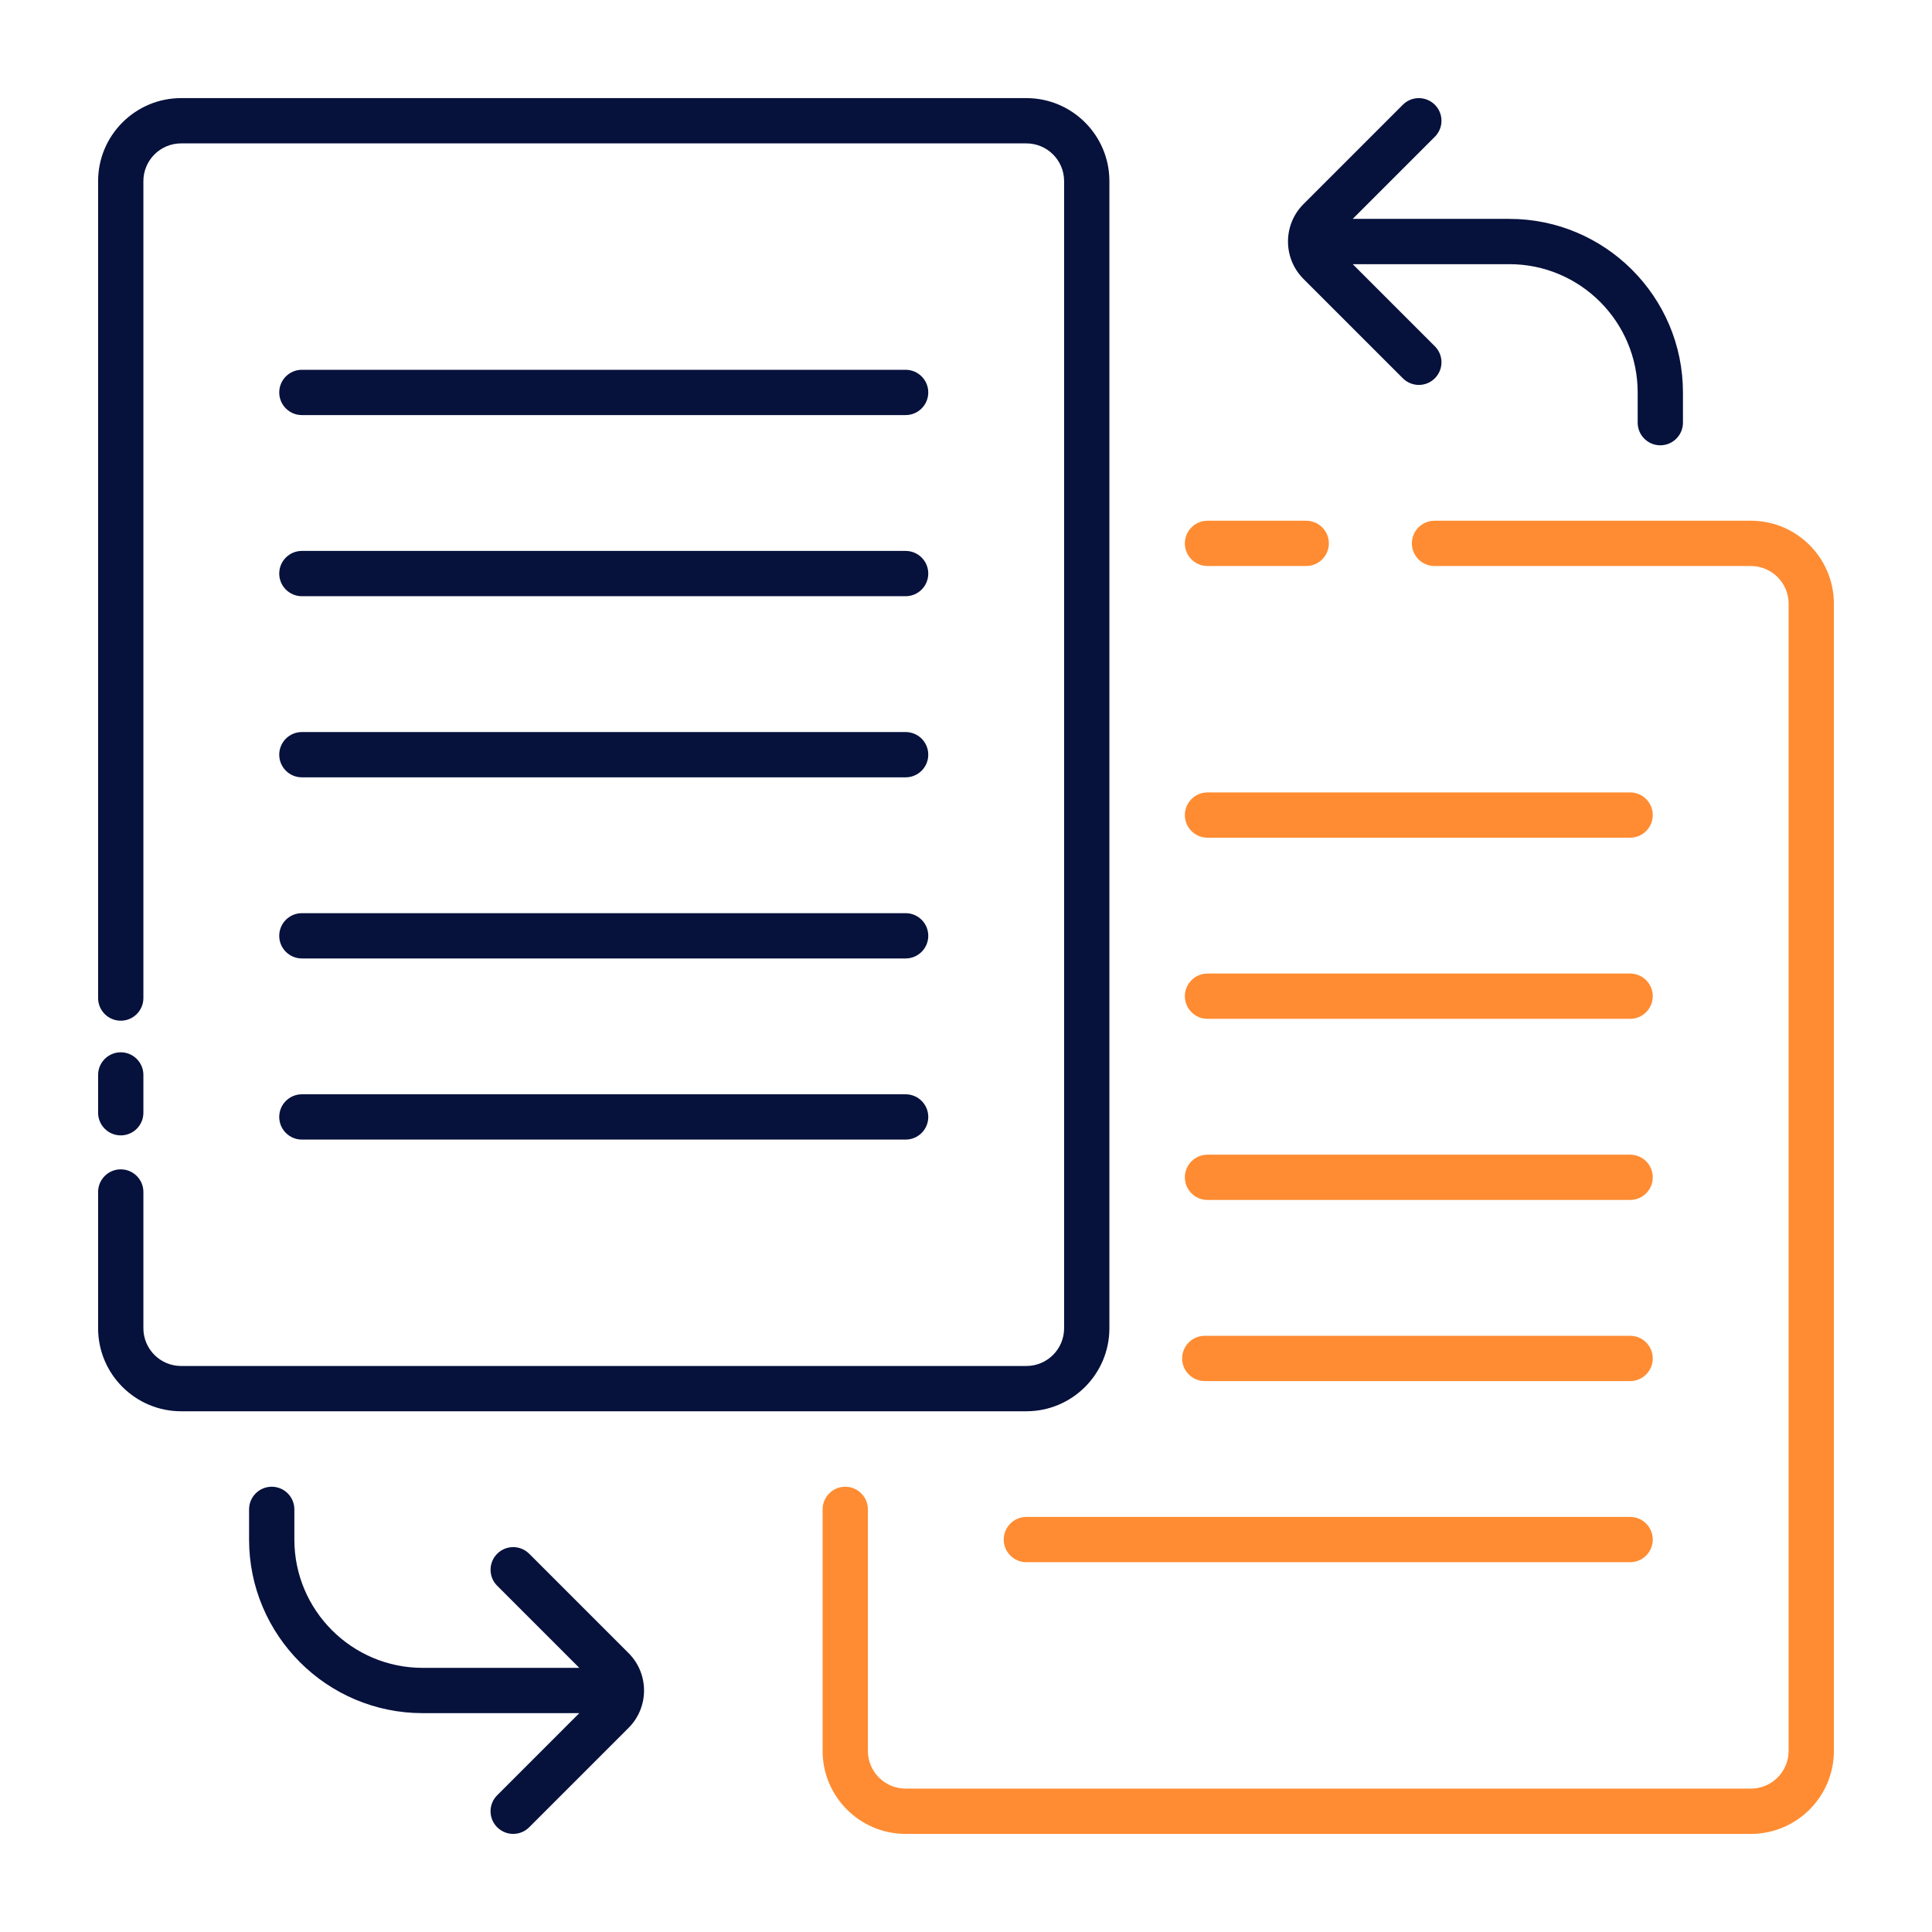
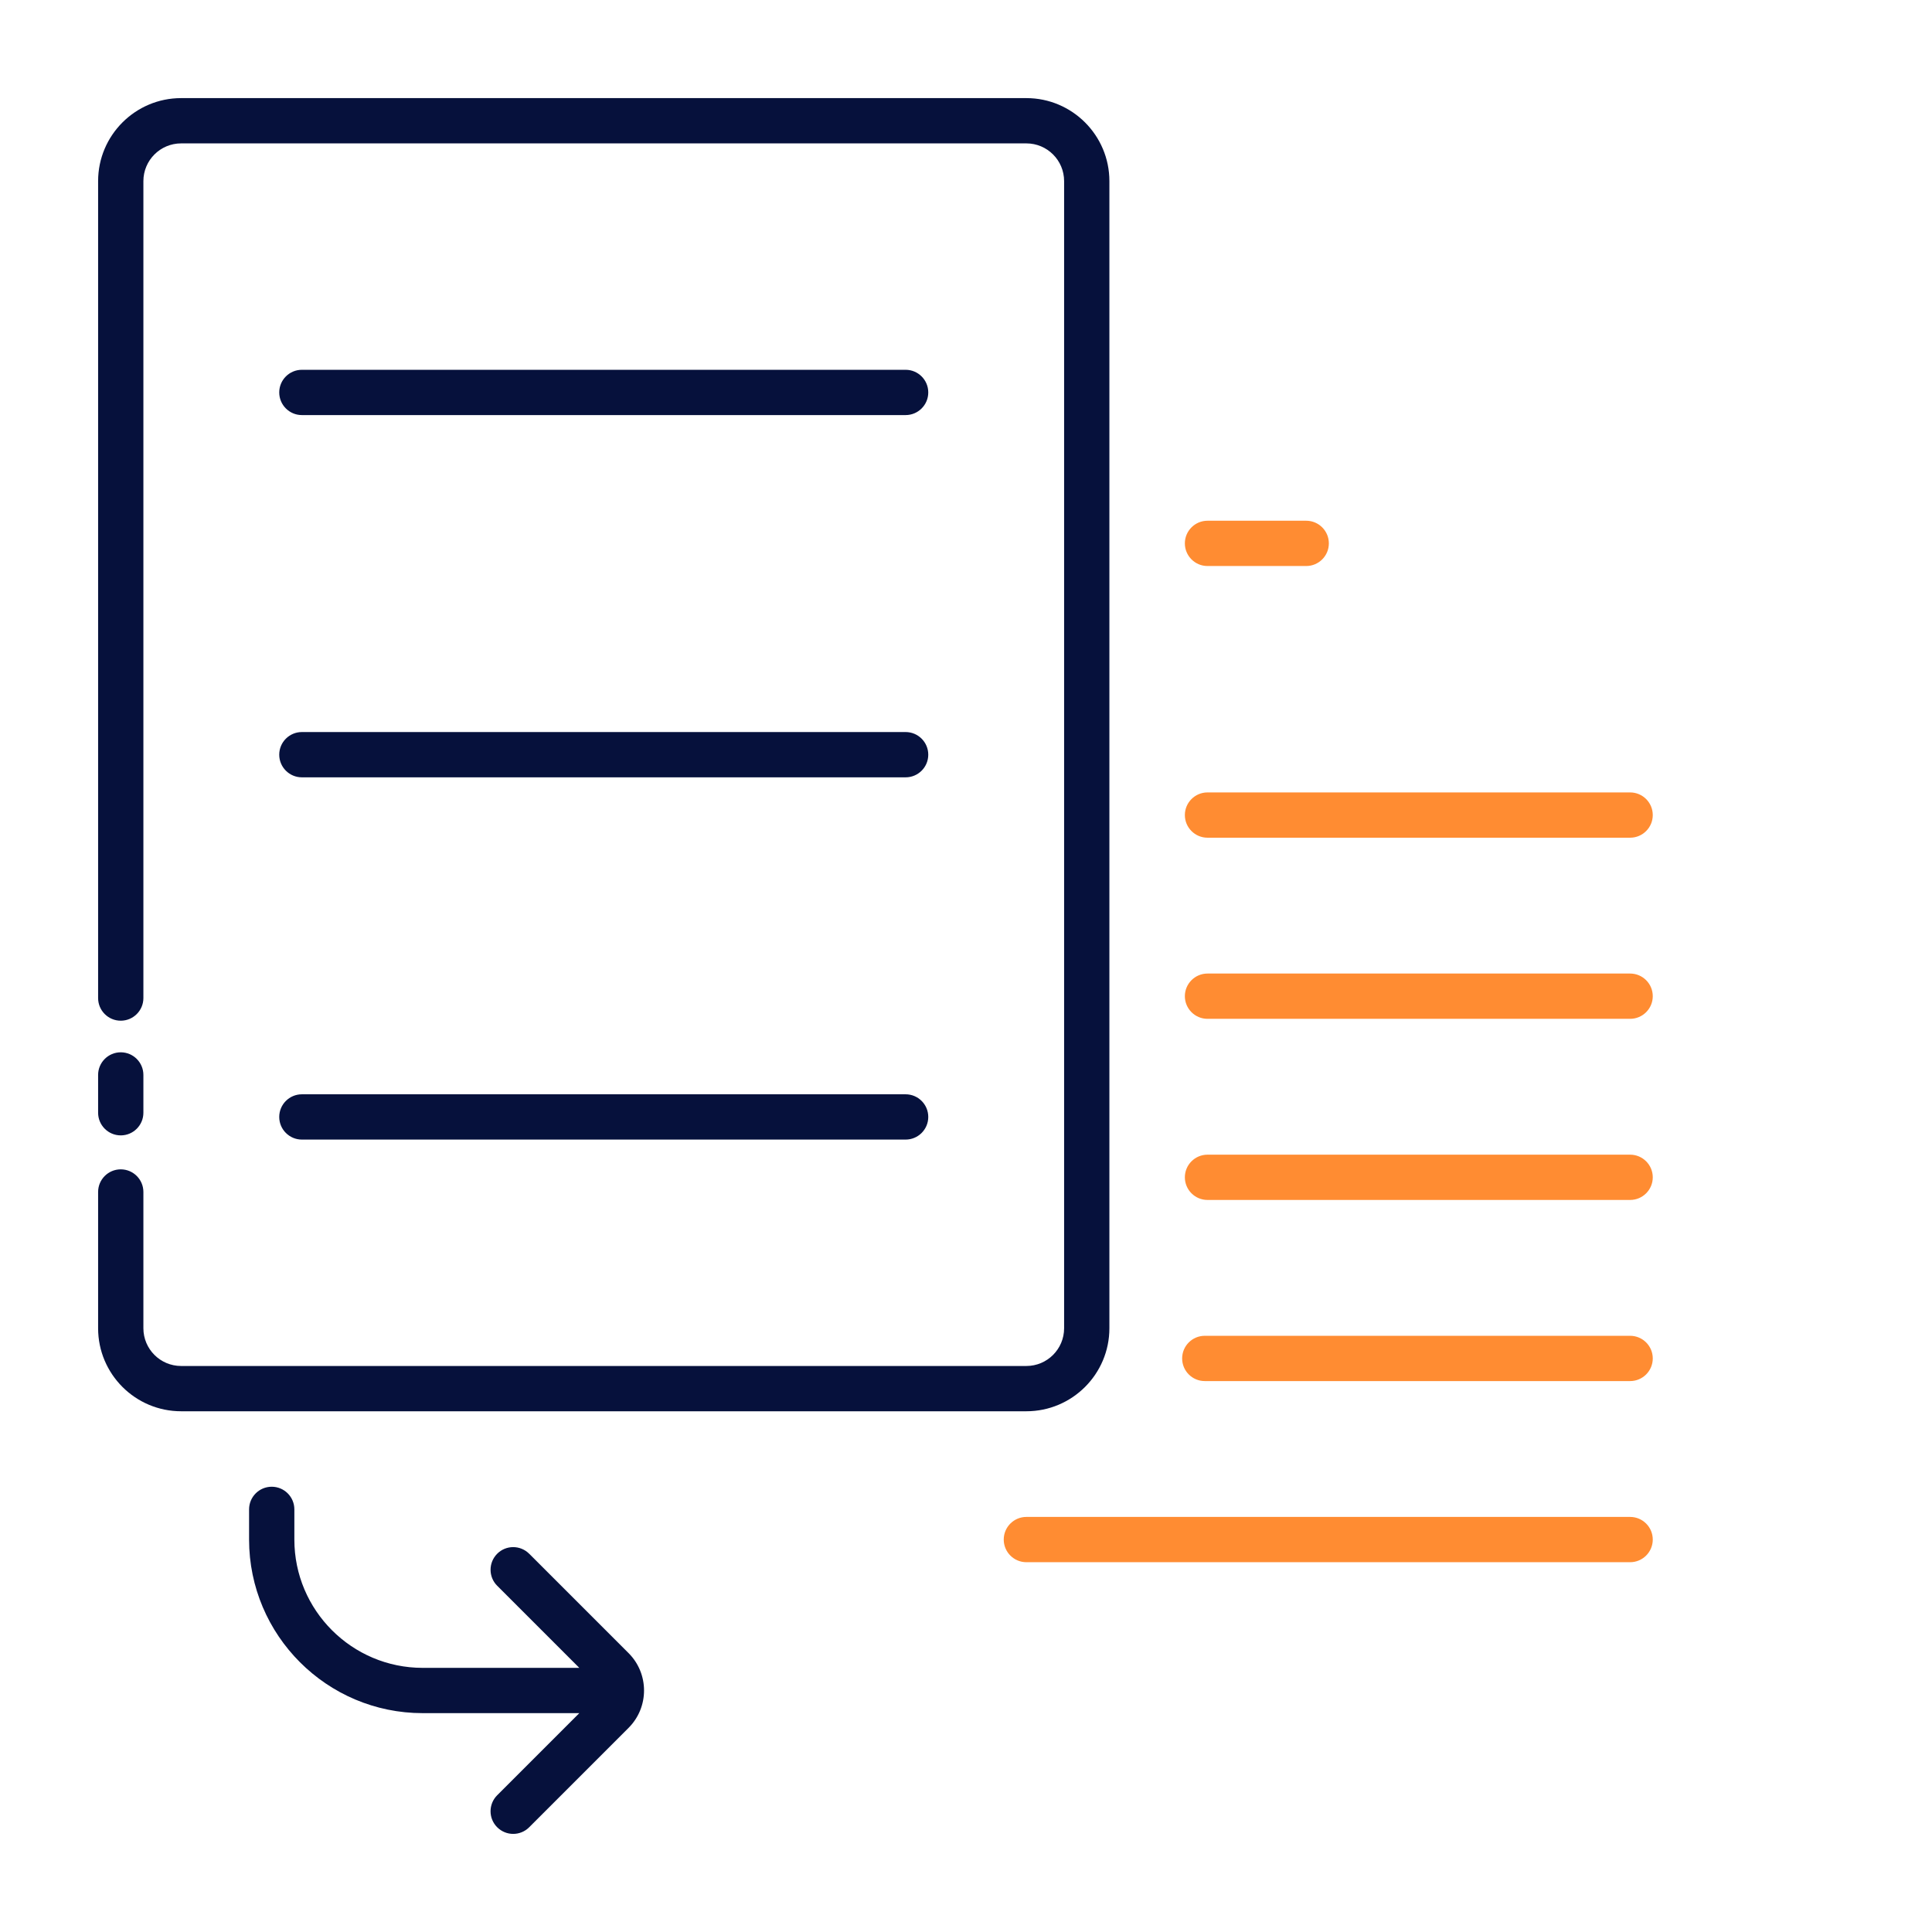
<svg xmlns="http://www.w3.org/2000/svg" id="Expand_Duo_Tone" viewBox="0 0 64 64" data-name="Expand Duo Tone">
  <g fill="#ff8c32">
-     <path d="m58 60.75h-28c-1.517 0-2.75-1.233-2.75-2.75v-8c0-.414.336-.75.75-.75s.75.336.75.75v8c0 .69.56 1.25 1.25 1.25h28c.69 0 1.25-.56 1.25-1.25v-38c0-.69-.56-1.25-1.25-1.25h-10.48c-.414 0-.75-.336-.75-.75s.336-.75.75-.75h10.48c1.517 0 2.75 1.233 2.75 2.75v38c0 1.517-1.233 2.75-2.75 2.75z" />
    <path d="m43.27 18.75h-3.27c-.414 0-.75-.336-.75-.75s.336-.75.75-.75h3.27c.414 0 .75.336.75.75s-.336.75-.75.75z" />
    <g>
      <path d="m54 27.75h-14c-.414 0-.75-.336-.75-.75s.336-.75.75-.75h14c.414 0 .75.336.75.75s-.336.75-.75.75z" />
      <path d="m54 33.75h-14c-.414 0-.75-.336-.75-.75s.336-.75.75-.75h14c.414 0 .75.336.75.75s-.336.75-.75.75z" />
      <path d="m54 39.75h-14c-.414 0-.75-.336-.75-.75s.336-.75.75-.75h14c.414 0 .75.336.75.75s-.336.75-.75.75z" />
      <path d="m54 45.75h-14.09c-.414 0-.75-.336-.75-.75s.336-.75.75-.75h14.09c.414 0 .75.336.75.75s-.336.75-.75.75z" />
      <path d="m54 51.75h-20c-.414 0-.75-.336-.75-.75s.336-.75.75-.75h20c.414 0 .75.336.75.75s-.336.75-.75.75z" />
    </g>
  </g>
  <g fill="#06113c">
    <path d="m34 3.25h-28c-1.517 0-2.75 1.233-2.75 2.75v27.062c0 .414.336.75.75.75s.75-.336.75-.75v-27.062c0-.69.56-1.25 1.25-1.25h28c.69 0 1.25.56 1.25 1.25v38c0 .69-.56 1.25-1.25 1.25h-28c-.69 0-1.25-.56-1.25-1.25v-4.514c0-.414-.336-.75-.75-.75s-.75.336-.75.75v4.514c0 1.517 1.233 2.75 2.75 2.75h28c1.517 0 2.75-1.233 2.75-2.75v-38c0-1.517-1.233-2.75-2.75-2.75z" />
    <path d="m4 37.611c.414 0 .75-.336.75-.75v-1.252c0-.414-.336-.75-.75-.75s-.75.336-.75.75v1.252c0 .414.336.75.75.75z" />
    <path d="m10 13.75h20c.414 0 .75-.336.75-.75s-.336-.75-.75-.75h-20c-.414 0-.75.336-.75.75s.336.75.75.75z" />
-     <path d="m10 19.75h20c.414 0 .75-.336.75-.75s-.336-.75-.75-.75h-20c-.414 0-.75.336-.75.75s.336.75.75.75z" />
    <path d="m10 25.75h20c.414 0 .75-.336.75-.75s-.336-.75-.75-.75h-20c-.414 0-.75.336-.75.75s.336.75.75.75z" />
-     <path d="m10 31.75h20c.414 0 .75-.336.75-.75s-.336-.75-.75-.75h-20c-.414 0-.75.336-.75.75s.336.75.75.75z" />
    <path d="m10 37.75h20c.414 0 .75-.336.75-.75s-.336-.75-.75-.75h-20c-.414 0-.75.336-.75.75s.336.75.75.75z" />
-     <path d="m50 7.25h-5.189l2.72-2.72c.293-.293.293-.768 0-1.06s-.768-.293-1.06 0l-3.293 3.293c-.682.683-.682 1.792 0 2.475l3.293 3.293c.146.146.338.22.53.22s.384-.073.53-.22c.293-.293.293-.768 0-1.06l-2.72-2.72h5.189c2.343 0 4.25 1.906 4.25 4.25v1c0 .414.336.75.75.75s.75-.336.75-.75v-1c0-3.171-2.58-5.75-5.75-5.75z" />
    <path d="m17.53 51.47c-.293-.293-.768-.293-1.06 0s-.293.768 0 1.06l2.72 2.72h-5.189c-2.343 0-4.25-1.906-4.25-4.25v-1c0-.414-.336-.75-.75-.75s-.75.336-.75.75v1c0 3.171 2.58 5.75 5.75 5.75h5.189l-2.72 2.72c-.293.293-.293.768 0 1.06.146.146.338.22.53.22s.384-.073.53-.22l3.293-3.293c.682-.683.682-1.792 0-2.475l-3.293-3.293z" />
  </g>
</svg>